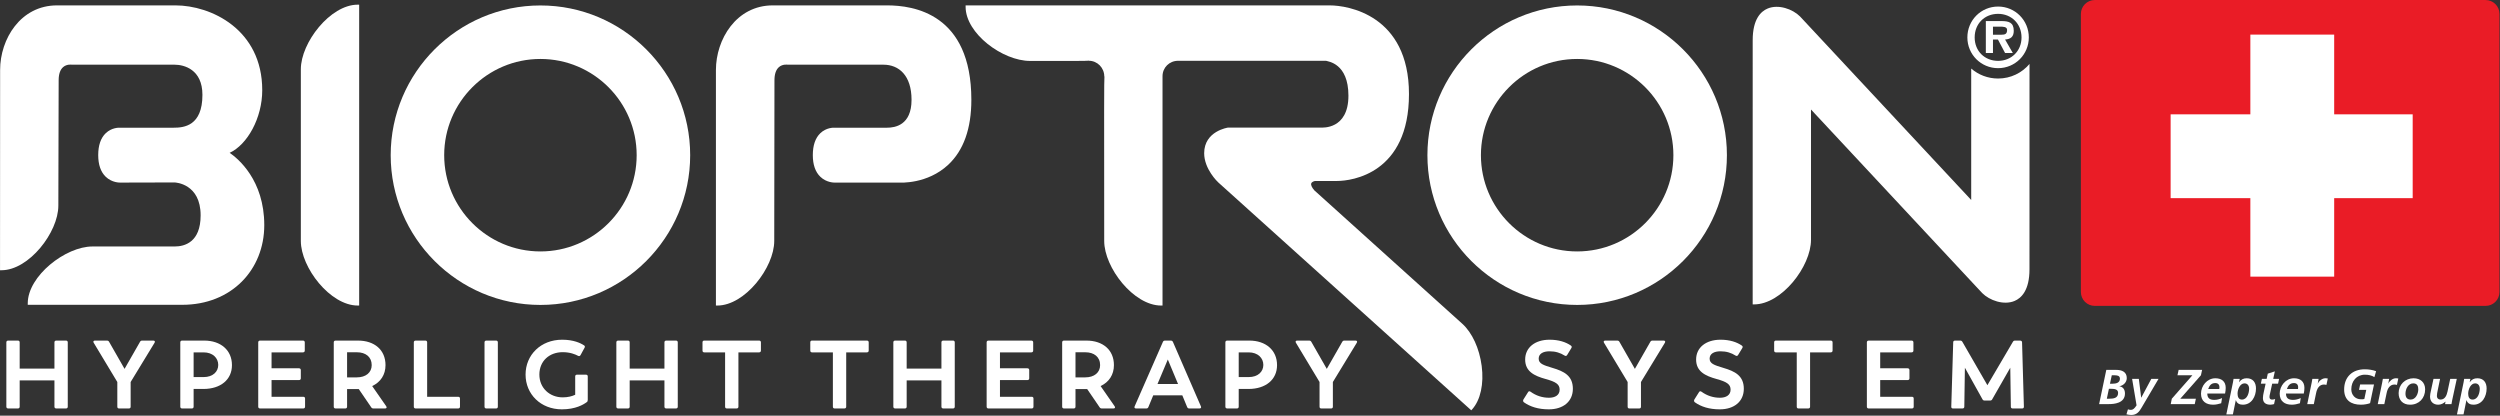
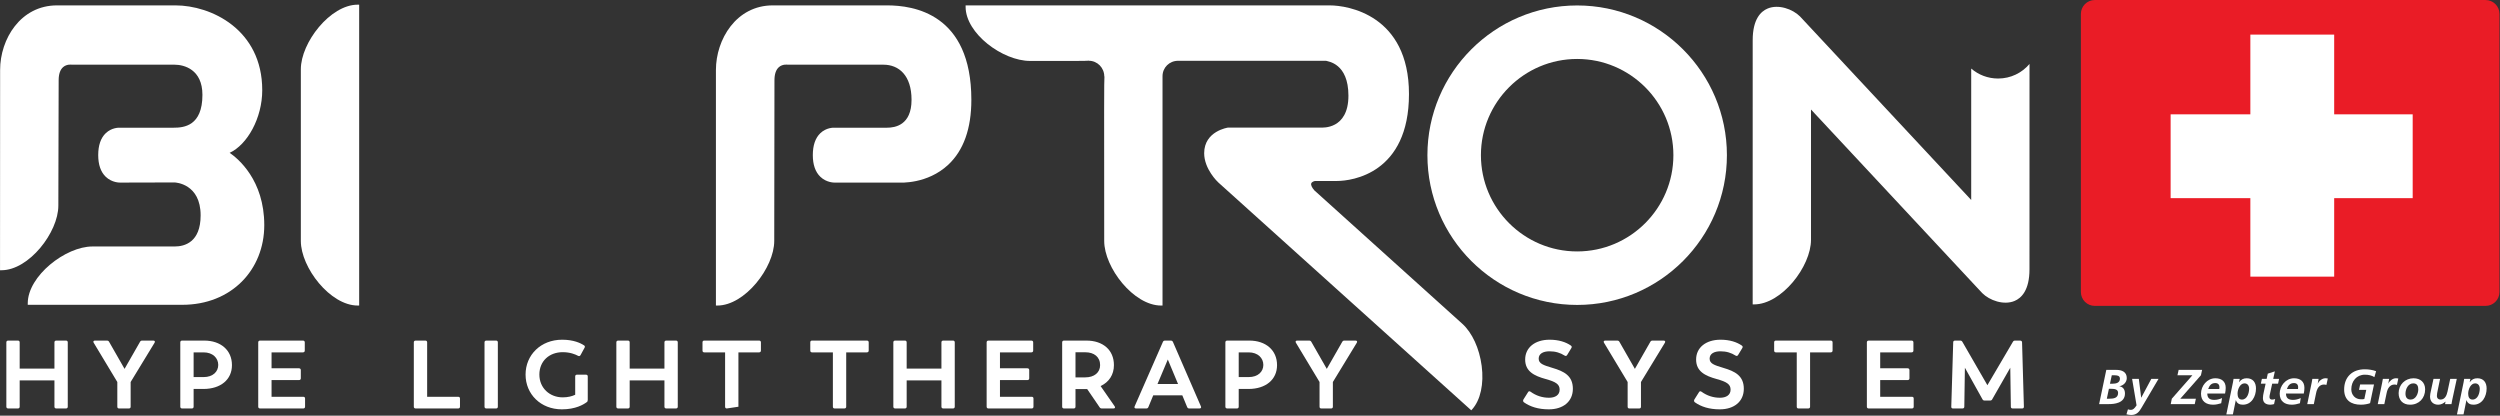
<svg xmlns="http://www.w3.org/2000/svg" xmlns:ns1="http://www.serif.com/" width="100%" height="100%" viewBox="0 0 2484 413" version="1.1" xml:space="preserve" style="fill-rule:evenodd;clip-rule:evenodd;stroke-linejoin:round;stroke-miterlimit:2;">
  <rect x="0" y="0" width="2484" height="413" fill="#333333" stroke="none" />
  <g id="Bioptron-logo-white" ns1:id="Bioptron logo white" transform="matrix(4.167,0,0,4.167,-303.326,-232.028)">
    <g transform="matrix(1,0,0,1,568.969,125.307)">
      <path d="M0,-66.307C0,-68.136 1.483,-69.62 3.313,-69.62L96.496,-69.62C98.328,-69.62 99.81,-68.136 99.81,-66.307L99.81,0C99.81,1.834 98.328,3.313 96.496,3.313L3.313,3.313C1.483,3.313 0,1.834 0,0L0,-66.307Z" style="fill:rgb(234,28,38);fill-rule:nonzero;" />
    </g>
    <g transform="matrix(1,0,0,1,648.085,102.634)">
      <path d="M0,-19.69L-18.719,-19.69L-18.719,-38.701L-38.706,-38.701L-38.706,-19.69L-57.718,-19.69L-57.718,0.296L-38.706,0.296L-38.706,19.011L-18.719,19.011L-18.719,0.296L0,0.296L0,-19.69Z" style="fill:white;fill-rule:nonzero;" />
    </g>
    <g transform="matrix(1,0,0,1,576.336,150.756)">
      <path d="M0,-5.592L0.573,-5.592C1.191,-5.592 1.941,-5.557 1.941,-4.773C1.941,-3.813 1.041,-3.581 0.21,-3.581L-0.432,-3.581L0,-5.592ZM-0.687,-2.364L-0.162,-2.364C0.712,-2.364 1.507,-2.236 1.507,-1.384C1.507,-0.119 0.385,-0.003 -0.617,-0.003L-1.182,-0.003L-0.687,-2.364ZM-3.018,1.282L-0.687,1.282C0.525,1.282 3.143,1.093 3.143,-1.241C3.143,-2.117 2.747,-2.821 1.833,-2.961L1.833,-2.983C2.779,-3.136 3.576,-3.931 3.576,-4.923C3.576,-6.409 2.386,-6.874 1.11,-6.874L-1.308,-6.874L-3.018,1.282Z" style="fill:white;" />
    </g>
    <g transform="matrix(1,0,0,1,581.183,154.63)">
      <path d="M0,-8.612L1.061,-2.299C0.511,-1.45 0.163,-1.213 -0.306,-1.213C-0.618,-1.213 -0.807,-1.282 -0.993,-1.352L-1.347,-0.162C-0.957,-0.058 -0.575,0 -0.177,0C1.145,0 1.743,-0.865 2.221,-1.681L6.299,-8.612L4.582,-8.612L2.185,-4.134L2.164,-4.134L1.601,-8.612L0,-8.612Z" style="fill:white;fill-rule:nonzero;" />
    </g>
    <g transform="matrix(1,0,0,1,591.995,150.756)">
      <path d="M0,-5.592L3.563,-5.592L-1.345,-0.003L-1.601,1.282L4.125,1.282L4.394,-0.003L0.676,-0.003L5.598,-5.592L5.88,-6.874L0.281,-6.874L0,-5.592Z" style="fill:white;fill-rule:nonzero;" />
    </g>
    <g transform="matrix(1,0,0,1,599.318,149.62)">
      <path d="M0,-1.181C0.305,-2.011 0.726,-2.597 1.696,-2.597C2.349,-2.597 2.688,-2.235 2.688,-1.591C2.688,-1.453 2.678,-1.322 2.653,-1.181L0,-1.181ZM4.033,-0.106C4.125,-0.553 4.184,-0.994 4.184,-1.453C4.184,-2.981 3.203,-3.742 1.718,-3.742C-0.256,-3.742 -1.706,-1.941 -1.706,-0.071C-1.706,1.715 -0.539,2.561 1.192,2.561C1.834,2.561 2.503,2.403 3.109,2.217L3.308,0.98C2.723,1.248 2.105,1.412 1.461,1.412C0.386,1.412 -0.209,1.003 -0.209,-0.106L4.033,-0.106Z" style="fill:white;" />
    </g>
    <g transform="matrix(1,0,0,1,609.085,151.989)">
      <path d="M0,-3.61C0,-2.66 -0.422,-1.028 -1.729,-1.028C-2.489,-1.028 -2.758,-1.672 -2.758,-2.44C-2.758,-3.491 -2.163,-4.896 -1.1,-4.896C-0.373,-4.896 0,-4.345 0,-3.61M-5.435,2.501L-3.87,2.501L-3.179,-0.886L-3.154,-0.886C-2.898,-0.047 -2.185,0.192 -1.494,0.192C0.596,0.192 1.636,-1.787 1.636,-3.67C1.636,-5.095 0.924,-6.111 -0.574,-6.111C-1.366,-6.111 -1.928,-5.821 -2.386,-5.176L-2.407,-5.176L-2.232,-5.971L-3.715,-5.971C-3.739,-5.715 -3.789,-5.48 -3.844,-5.187L-5.435,2.501Z" style="fill:white;" />
    </g>
    <g transform="matrix(1,0,0,1,611.884,149.249)">
      <path d="M0,-2.086L1.133,-2.086L0.691,-0.052C0.584,0.428 0.49,0.884 0.49,1.352C0.49,2.508 1.239,2.933 2.305,2.933C2.574,2.933 2.875,2.849 3.146,2.789L3.412,1.573C3.215,1.654 2.933,1.713 2.655,1.713C2.305,1.713 2.056,1.492 2.056,1.132C2.056,0.896 2.092,0.684 2.13,0.544L2.701,-2.086L4.103,-2.086L4.348,-3.231L2.945,-3.231L3.334,-5.019L1.649,-4.471L1.38,-3.231L0.247,-3.231L0,-2.086Z" style="fill:white;fill-rule:nonzero;" />
    </g>
    <g transform="matrix(1,0,0,1,618.088,149.62)">
      <path d="M0,-1.181C0.301,-2.011 0.723,-2.597 1.692,-2.597C2.349,-2.597 2.685,-2.235 2.685,-1.591C2.685,-1.453 2.674,-1.322 2.649,-1.181L0,-1.181ZM4.029,-0.106C4.125,-0.553 4.18,-0.994 4.18,-1.453C4.18,-2.981 3.199,-3.742 1.715,-3.742C-0.263,-3.742 -1.713,-1.941 -1.713,-0.071C-1.713,1.715 -0.543,2.561 1.188,2.561C1.83,2.561 2.499,2.403 3.105,2.217L3.304,0.98C2.719,1.248 2.102,1.412 1.459,1.412C0.382,1.412 -0.213,1.003 -0.213,-0.106L4.029,-0.106Z" style="fill:white;" />
    </g>
    <g transform="matrix(1,0,0,1,622.946,145.879)">
      <path d="M0,6.159L1.564,6.159L2.126,3.458C2.323,2.488 2.858,1.493 3.972,1.493C4.169,1.493 4.394,1.531 4.568,1.59L4.895,0.058C4.706,0.013 4.498,0 4.297,0C3.574,0 2.802,0.619 2.522,1.271L2.497,1.271L2.708,0.139L1.213,0.139C1.166,0.419 1.117,0.689 1.075,0.946L0,6.159Z" style="fill:white;fill-rule:nonzero;" />
    </g>
    <g transform="matrix(1,0,0,1,639.362,151.725)">
      <path d="M0,-7.53C-0.852,-7.855 -1.812,-7.986 -2.723,-7.986C-5.667,-7.986 -7.618,-6.151 -7.618,-3.17C-7.618,-0.647 -6.017,0.456 -3.623,0.456C-2.828,0.456 -1.915,0.288 -1.437,0.089L-0.501,-4.362L-3.81,-4.362L-4.076,-3.076L-2.349,-3.076L-2.804,-0.916C-2.99,-0.834 -3.234,-0.834 -3.61,-0.834C-5.001,-0.834 -5.914,-1.897 -5.914,-3.215C-5.914,-5.146 -4.661,-6.699 -2.674,-6.699C-1.823,-6.699 -1.038,-6.526 -0.407,-6.116L0,-7.53Z" style="fill:white;fill-rule:nonzero;" />
    </g>
    <g transform="matrix(1,0,0,1,639.757,145.879)">
      <path d="M0,6.159L1.565,6.159L2.13,3.458C2.327,2.488 2.866,1.493 3.973,1.493C4.173,1.493 4.395,1.531 4.572,1.59L4.898,0.058C4.71,0.013 4.502,0 4.301,0C3.578,0 2.806,0.619 2.522,1.271L2.504,1.271L2.712,0.139L1.215,0.139C1.171,0.419 1.124,0.689 1.074,0.946L0,6.159Z" style="fill:white;fill-rule:nonzero;" />
    </g>
    <g transform="matrix(1,0,0,1,648.295,152.181)">
      <path d="M0,-6.303C-2.021,-6.303 -3.563,-4.762 -3.563,-2.751C-3.563,-1.056 -2.536,0 -0.831,0C1.298,0 2.759,-1.545 2.759,-3.661C2.759,-5.322 1.626,-6.303 0,-6.303M-0.7,-1.22C-1.601,-1.22 -1.929,-1.836 -1.929,-2.632C-1.929,-3.718 -1.31,-5.088 -0.069,-5.088C0.855,-5.088 1.123,-4.433 1.123,-3.649C1.123,-2.62 0.517,-1.22 -0.7,-1.22" style="fill:white;" />
    </g>
    <g transform="matrix(1,0,0,1,658.601,152.181)">
      <path d="M0,-6.163L-1.566,-6.163L-2.211,-3.137C-2.408,-2.238 -2.806,-1.22 -3.892,-1.22C-4.395,-1.22 -4.745,-1.559 -4.745,-2.059C-4.745,-2.505 -4.653,-2.914 -4.572,-3.323L-3.984,-6.163L-5.554,-6.163L-6.184,-3.241C-6.268,-2.867 -6.38,-2.389 -6.38,-1.933C-6.38,-0.739 -5.599,0 -4.421,0C-3.741,0 -3.144,-0.333 -2.712,-0.727L-2.69,-0.727L-2.796,-0.143L-1.265,-0.143C-1.24,-0.333 -1.184,-0.645 -1.113,-1.009L0,-6.163Z" style="fill:white;fill-rule:nonzero;" />
    </g>
    <g transform="matrix(1,0,0,1,664.077,151.989)">
      <path d="M0,-3.61C0,-2.66 -0.419,-1.028 -1.729,-1.028C-2.489,-1.028 -2.759,-1.672 -2.759,-2.44C-2.759,-3.491 -2.161,-4.896 -1.101,-4.896C-0.372,-4.896 0,-4.345 0,-3.61M-5.433,2.501L-3.868,2.501L-3.181,-0.886L-3.152,-0.886C-2.896,-0.047 -2.184,0.192 -1.495,0.192C0.598,0.192 1.638,-1.787 1.638,-3.67C1.638,-5.095 0.923,-6.111 -0.572,-6.111C-1.368,-6.111 -1.929,-5.821 -2.384,-5.176L-2.406,-5.176L-2.23,-5.971L-3.716,-5.971C-3.737,-5.715 -3.787,-5.48 -3.845,-5.187L-5.433,2.501Z" style="fill:white;" />
    </g>
    <g transform="matrix(1,0,0,1,448.855,115.635)">
      <path d="M0,-45.895C12.655,-45.895 22.949,-35.601 22.949,-22.949C22.949,-10.294 12.655,0.001 0,0.001C-12.652,0.001 -22.944,-10.294 -22.944,-22.949C-22.944,-35.601 -12.652,-45.895 0,-45.895M0.004,-58.652C-19.685,-58.652 -35.703,-42.635 -35.703,-22.949C-35.703,-3.26 -19.685,12.757 0.004,12.757C19.692,12.757 35.71,-3.26 35.71,-22.949C35.71,-42.635 19.692,-58.652 0.004,-58.652" style="fill:white;fill-rule:nonzero;" />
    </g>
    <g transform="matrix(1,0,0,1,201.655,115.635)">
-       <path d="M0,-45.895C12.653,-45.895 22.947,-35.601 22.947,-22.949C22.947,-10.294 12.653,0.001 0,0.001C-12.653,0.001 -22.947,-10.294 -22.947,-22.949C-22.947,-35.601 -12.653,-45.895 0,-45.895M0.001,-58.652C-19.687,-58.652 -35.704,-42.635 -35.704,-22.949C-35.704,-3.26 -19.687,12.757 0.001,12.757C19.689,12.757 35.706,-3.26 35.706,-22.949C35.706,-42.635 19.689,-58.652 0.001,-58.652" style="fill:white;fill-rule:nonzero;" />
-     </g>
+       </g>
    <g transform="matrix(1,0,0,1,144.526,113.135)">
      <path d="M0,-40.938L0,0C0,6.362 7.016,15.402 13.565,15.402L13.907,15.402L13.907,-56.34L13.565,-56.34C7.016,-56.34 0,-47.3 0,-40.938" style="fill:white;fill-rule:nonzero;" />
    </g>
    <g transform="matrix(1,0,0,1,421.467,77.608)">
      <path d="M0,55.271L-35.277,23.465C-35.89,22.755 -36.15,22.163 -36.009,21.794C-35.862,21.41 -35.272,21.252 -35.099,21.228C-35.099,21.228 -32.483,21.227 -29.886,21.227C-26.293,21.227 -12.711,19.437 -12.711,0.506C-12.711,-18.423 -27.418,-20.639 -31.546,-20.639L-118.43,-20.639L-118.43,-20.297C-118.43,-13.942 -109.61,-7.395 -103.028,-7.395C-92.154,-7.379 -89.677,-7.391 -89.048,-7.461L-89.048,-7.439C-87.017,-7.439 -85.364,-5.759 -85.364,-3.693L-85.325,-3.693C-85.41,-2.712 -85.418,3.78 -85.382,35.527C-85.382,41.889 -78.367,50.93 -71.818,50.93L-71.477,50.93L-71.477,-3.752C-71.477,-5.815 -69.844,-7.431 -67.76,-7.431L-32.505,-7.433C-32.045,-7.256 -27.148,-6.884 -27.148,0.896C-27.148,9.059 -33.506,8.472 -33.589,8.496L-55.844,8.496C-55.896,8.499 -61.546,9.32 -61.546,14.607C-61.546,18.375 -58.339,21.45 -58.13,21.62L2.14,75.91L2.369,75.656C4.343,73.461 5.187,69.598 4.625,65.318C4.078,61.141 2.349,57.384 0,55.271" style="fill:white;fill-rule:nonzero;" />
    </g>
    <g transform="matrix(1,0,0,1,127.551,93.203)">
      <path d="M0,-1.079C4.207,-3.023 7.772,-9.35 7.772,-16.014C7.772,-30.545 -4.499,-36.237 -12.921,-36.237L-41.167,-36.237C-49.841,-36.237 -54.732,-28.231 -54.732,-20.834C-54.732,-8.975 -54.753,26.917 -54.753,26.917L-54.412,26.917C-47.862,26.917 -40.846,17.877 -40.846,11.515L-40.772,-18.373C-40.772,-19.858 -40.408,-20.922 -39.687,-21.534C-38.814,-22.277 -37.683,-22.103 -37.613,-22.096L-13.135,-22.096C-10.872,-22.096 -6.49,-20.978 -6.49,-14.901C-6.49,-7.474 -10.923,-7.07 -13.345,-7.07L-26.298,-7.07C-26.375,-7.071 -28.119,-7.13 -29.551,-5.754C-30.739,-4.615 -31.34,-2.859 -31.34,-0.535C-31.34,1.743 -30.738,3.48 -29.55,4.625C-28.052,6.07 -26.181,6.016 -26.119,6.017L-13.139,5.983C-12.885,5.991 -6.92,6.291 -6.92,13.825C-6.92,20.227 -10.708,21.252 -13.127,21.252L-32.74,21.252C-39.102,21.252 -48.142,28.267 -48.142,34.817L-48.142,35.158L-11.298,35.158C0.451,35.158 8.256,26.789 8.256,16.162C8.256,5.395 1.96,0.259 0,-1.079" style="fill:white;fill-rule:nonzero;" />
    </g>
    <g transform="matrix(1,0,0,1,284.29,128.537)">
      <path d="M0,-71.572L-27.226,-71.572C-35.955,-71.572 -40.79,-63.441 -40.79,-56.169L-40.79,-0.342L-40.789,0L-40.448,0C-33.898,0 -26.883,-9.041 -26.883,-15.403C-26.883,-15.403 -26.832,-49.046 -26.832,-53.708C-26.832,-55.193 -26.466,-56.257 -25.746,-56.869C-24.874,-57.612 -23.74,-57.438 -23.673,-57.43L-0.848,-57.43C2.845,-57.43 5.855,-54.868 5.855,-49.046C5.855,-42.996 1.901,-42.405 0.021,-42.405L-12.643,-42.405C-12.722,-42.406 -14.465,-42.465 -15.898,-41.089C-17.085,-39.949 -17.687,-38.193 -17.687,-35.87C-17.687,-33.592 -17.085,-31.855 -15.897,-30.711C-14.398,-29.264 -12.531,-29.316 -12.465,-29.318L2.883,-29.319C3.153,-29.301 9.616,-28.914 14.602,-33.568C18.261,-36.985 20.117,-42.192 20.117,-49.046C20.117,-69.666 6.271,-71.572 0,-71.572" style="fill:white;fill-rule:nonzero;" />
    </g>
    <g transform="matrix(1,0,0,1,548.007,65.219)">
-       <path d="M0,-1.258L0,-3.183L1.647,-3.183C2.384,-3.183 3.368,-3.183 3.368,-2.405C3.368,-1.444 2.887,-1.258 2.036,-1.258L0,-1.258ZM2.887,-0.112C4.236,-0.204 4.957,-0.779 4.957,-2.184C4.957,-4.2 3.757,-4.514 1.998,-4.514L-1.703,-4.514L-1.703,3.107L0,3.107L0,-0.112L1.184,-0.112L2.887,3.107L4.736,3.107L2.887,-0.112ZM1.223,4.977C-1.981,4.977 -4.365,2.643 -4.365,-0.611C-4.365,-3.904 -1.981,-6.236 1.223,-6.236C4.364,-6.236 6.808,-3.904 6.808,-0.611C6.808,2.643 4.364,4.977 1.223,4.977M1.223,6.716C5.288,6.716 8.546,3.441 8.546,-0.611C8.546,-4.699 5.288,-7.974 1.223,-7.974C-2.869,-7.974 -6.105,-4.699 -6.105,-0.611C-6.105,3.441 -2.869,6.716 1.223,6.716" style="fill:white;" />
-     </g>
+       </g>
    <g transform="matrix(1,0,0,1,549.23,110.755)">
      <path d="M0,-36.348C-2.471,-36.348 -4.703,-37.247 -6.413,-38.727L-6.413,-7.39L-47.23,-51.149C-48.998,-52.916 -52.364,-54.11 -54.938,-53.043C-56.57,-52.368 -58.516,-50.509 -58.516,-45.496L-58.52,17.508L-58.18,17.508C-51.63,17.508 -44.614,8.469 -44.614,2.106L-44.614,-28.959L-3.802,14.799C-2.034,16.567 1.327,17.762 3.905,16.695C5.538,16.019 7.482,14.162 7.482,9.148L7.49,-39.827C5.699,-37.701 3.018,-36.348 0,-36.348" style="fill:white;fill-rule:nonzero;" />
    </g>
    <g transform="matrix(1,0,0,1,88.95,152.664)">
      <path d="M0,-15.357L0,0C0,0.253 -0.161,0.415 -0.414,0.415L-2.74,0.415C-3.016,0.415 -3.177,0.253 -3.177,0L-3.177,-6.285L-11.466,-6.285L-11.466,0C-11.466,0.253 -11.627,0.415 -11.881,0.415L-14.207,0.415C-14.483,0.415 -14.644,0.253 -14.644,0L-14.644,-15.357C-14.644,-15.61 -14.483,-15.772 -14.207,-15.772L-11.881,-15.772C-11.627,-15.772 -11.466,-15.61 -11.466,-15.357L-11.466,-9.094L-3.177,-9.094L-3.177,-15.357C-3.177,-15.61 -3.016,-15.772 -2.74,-15.772L-0.414,-15.772C-0.161,-15.772 0,-15.61 0,-15.357" style="fill:white;fill-rule:nonzero;" />
    </g>
    <g transform="matrix(1,0,0,1,109.654,152.573)">
      <path d="M0,-15.174L-5.71,-5.803L-5.71,0.092C-5.71,0.345 -5.849,0.507 -6.125,0.507L-8.474,0.507C-8.75,0.507 -8.888,0.345 -8.888,0.092L-8.888,-5.803L-14.529,-15.174C-14.69,-15.45 -14.575,-15.681 -14.23,-15.681L-11.375,-15.681C-11.122,-15.681 -10.96,-15.588 -10.845,-15.381L-7.161,-8.934L-3.477,-15.381C-3.362,-15.588 -3.201,-15.681 -2.97,-15.681L-0.299,-15.681C0.046,-15.681 0.161,-15.45 0,-15.174" style="fill:white;fill-rule:nonzero;" />
    </g>
    <g transform="matrix(1,0,0,1,124.831,147.277)">
      <path d="M0,-4.582C0,-6.217 -1.29,-7.575 -3.5,-7.575L-5.872,-7.575L-5.872,-1.681L-3.5,-1.681C-1.243,-1.681 0,-2.993 0,-4.582M3.27,-4.536C3.27,-1.036 0.53,1.129 -3.477,1.151L-5.872,1.151L-5.872,5.388C-5.872,5.641 -6.033,5.803 -6.286,5.803L-8.611,5.803C-8.888,5.803 -9.049,5.641 -9.049,5.388L-9.049,-9.97C-9.049,-10.223 -8.888,-10.385 -8.611,-10.385L-3.338,-10.385C0.576,-10.385 3.27,-8.104 3.27,-4.536" style="fill:white;fill-rule:nonzero;" />
    </g>
    <g transform="matrix(1,0,0,1,145.533,139.265)">
      <path d="M0,11.443L0,13.4C0,13.653 -0.161,13.815 -0.415,13.815L-10.73,13.815C-11.006,13.815 -11.167,13.653 -11.167,13.4L-11.167,-1.957C-11.167,-2.21 -11.006,-2.372 -10.73,-2.372L-0.506,-2.372C-0.23,-2.372 -0.069,-2.21 -0.069,-1.957L-0.069,0C-0.069,0.275 -0.23,0.437 -0.506,0.437L-7.99,0.437L-7.99,4.236L-1.451,4.236C-1.174,4.236 -1.013,4.397 -1.013,4.673L-1.013,6.631C-1.013,6.884 -1.174,7.046 -1.451,7.046L-7.99,7.046L-7.99,11.029L-0.415,11.029C-0.161,11.029 0,11.167 0,11.443" style="fill:white;fill-rule:nonzero;" />
    </g>
    <g transform="matrix(1,0,0,1,155.552,144.308)">
-       <path d="M0,1.357L2.326,1.357C4.467,1.357 5.871,0.206 5.871,-1.567C5.871,-3.5 4.444,-4.629 2.349,-4.629L0,-4.629L0,1.357ZM9.049,8.772L6.263,8.772C6.055,8.772 5.871,8.679 5.756,8.496L2.786,4.144L0,4.144L0,8.357C0,8.61 -0.161,8.772 -0.415,8.772L-2.74,8.772C-3.017,8.772 -3.178,8.61 -3.178,8.357L-3.178,-7C-3.178,-7.253 -3.017,-7.415 -2.74,-7.415L2.602,-7.415C6.539,-7.415 9.164,-5.181 9.164,-1.567C9.164,0.736 7.99,2.486 5.986,3.43L9.348,8.265C9.532,8.564 9.394,8.772 9.049,8.772" style="fill:white;fill-rule:nonzero;" />
-     </g>
+       </g>
    <g transform="matrix(1,0,0,1,182.472,139.265)">
      <path d="M0,11.443L0,13.4C0,13.653 -0.161,13.815 -0.437,13.815L-10.569,13.815C-10.845,13.815 -11.006,13.653 -11.006,13.4L-11.006,-1.957C-11.006,-2.21 -10.845,-2.372 -10.569,-2.372L-8.243,-2.372C-7.99,-2.372 -7.829,-2.21 -7.829,-1.957L-7.829,11.029L-0.437,11.029C-0.161,11.029 0,11.167 0,11.443" style="fill:white;fill-rule:nonzero;" />
    </g>
    <g transform="matrix(1,0,0,1,188.323,137.308)">
      <path d="M0,15.357L0,0C0,-0.253 0.161,-0.415 0.437,-0.415L2.763,-0.415C3.017,-0.415 3.178,-0.253 3.178,0L3.178,15.357C3.178,15.61 3.017,15.772 2.763,15.772L0.437,15.772C0.161,15.772 0,15.61 0,15.357" style="fill:white;fill-rule:nonzero;" />
    </g>
    <g transform="matrix(1,0,0,1,212.939,144.538)">
      <path d="M0,0.896L0,6.515C0,6.745 -0.069,6.929 -0.253,7.044C-1.036,7.621 -2.901,8.749 -6.171,8.749C-11.213,8.749 -14.828,5.133 -14.828,0.459C-14.828,-4.215 -11.213,-7.853 -6.102,-7.853C-3.339,-7.853 -1.681,-7.024 -0.898,-6.517C-0.668,-6.379 -0.622,-6.172 -0.76,-5.942L-1.727,-4.168C-1.865,-3.939 -2.072,-3.893 -2.302,-4.007C-2.947,-4.353 -4.19,-4.882 -5.963,-4.882C-9.164,-4.882 -11.536,-2.764 -11.536,0.459C-11.536,3.683 -9.049,5.893 -5.986,5.893C-4.766,5.893 -3.753,5.64 -2.993,5.272L-2.993,0.896C-2.993,0.621 -2.832,0.483 -2.556,0.483L-0.437,0.483C-0.161,0.483 0,0.621 0,0.896" style="fill:white;fill-rule:nonzero;" />
    </g>
    <g transform="matrix(1,0,0,1,234.402,152.664)">
      <path d="M0,-15.357L0,0C0,0.253 -0.161,0.415 -0.415,0.415L-2.74,0.415C-3.016,0.415 -3.178,0.253 -3.178,0L-3.178,-6.285L-11.467,-6.285L-11.467,0C-11.467,0.253 -11.628,0.415 -11.881,0.415L-14.207,0.415C-14.483,0.415 -14.644,0.253 -14.644,0L-14.644,-15.357C-14.644,-15.61 -14.483,-15.772 -14.207,-15.772L-11.881,-15.772C-11.628,-15.772 -11.467,-15.61 -11.467,-15.357L-11.467,-9.094L-3.178,-9.094L-3.178,-15.357C-3.178,-15.61 -3.016,-15.772 -2.74,-15.772L-0.415,-15.772C-0.161,-15.772 0,-15.61 0,-15.357" style="fill:white;fill-rule:nonzero;" />
    </g>
    <g transform="matrix(1,0,0,1,254.23,152.664)">
-       <path d="M0,-15.357L0,-13.4C0,-13.125 -0.161,-12.962 -0.437,-12.962L-5.365,-12.962L-5.365,0C-5.365,0.253 -5.526,0.415 -5.802,0.415L-8.128,0.415C-8.404,0.415 -8.542,0.253 -8.542,0L-8.542,-12.962L-13.516,-12.962C-13.792,-12.962 -13.93,-13.125 -13.93,-13.4L-13.93,-15.357C-13.93,-15.61 -13.792,-15.772 -13.516,-15.772L-0.437,-15.772C-0.161,-15.772 0,-15.61 0,-15.357" style="fill:white;fill-rule:nonzero;" />
+       <path d="M0,-15.357L0,-13.4C0,-13.125 -0.161,-12.962 -0.437,-12.962L-5.365,-12.962L-5.365,0L-8.128,0.415C-8.404,0.415 -8.542,0.253 -8.542,0L-8.542,-12.962L-13.516,-12.962C-13.792,-12.962 -13.93,-13.125 -13.93,-13.4L-13.93,-15.357C-13.93,-15.61 -13.792,-15.772 -13.516,-15.772L-0.437,-15.772C-0.161,-15.772 0,-15.61 0,-15.357" style="fill:white;fill-rule:nonzero;" />
    </g>
    <g transform="matrix(1,0,0,1,279.931,152.664)">
      <path d="M0,-15.357L0,-13.4C0,-13.125 -0.161,-12.962 -0.437,-12.962L-5.365,-12.962L-5.365,0C-5.365,0.253 -5.526,0.415 -5.802,0.415L-8.128,0.415C-8.404,0.415 -8.542,0.253 -8.542,0L-8.542,-12.962L-13.516,-12.962C-13.792,-12.962 -13.93,-13.125 -13.93,-13.4L-13.93,-15.357C-13.93,-15.61 -13.792,-15.772 -13.516,-15.772L-0.437,-15.772C-0.161,-15.772 0,-15.61 0,-15.357" style="fill:white;fill-rule:nonzero;" />
    </g>
    <g transform="matrix(1,0,0,1,300.449,152.664)">
      <path d="M0,-15.357L0,0C0,0.253 -0.161,0.415 -0.414,0.415L-2.74,0.415C-3.016,0.415 -3.177,0.253 -3.177,0L-3.177,-6.285L-11.466,-6.285L-11.466,0C-11.466,0.253 -11.627,0.415 -11.881,0.415L-14.207,0.415C-14.483,0.415 -14.644,0.253 -14.644,0L-14.644,-15.357C-14.644,-15.61 -14.483,-15.772 -14.207,-15.772L-11.881,-15.772C-11.627,-15.772 -11.466,-15.61 -11.466,-15.357L-11.466,-9.094L-3.177,-9.094L-3.177,-15.357C-3.177,-15.61 -3.016,-15.772 -2.74,-15.772L-0.414,-15.772C-0.161,-15.772 0,-15.61 0,-15.357" style="fill:white;fill-rule:nonzero;" />
    </g>
    <g transform="matrix(1,0,0,1,319.219,139.265)">
      <path d="M0,11.443L0,13.4C0,13.653 -0.162,13.815 -0.415,13.815L-10.73,13.815C-11.006,13.815 -11.167,13.653 -11.167,13.4L-11.167,-1.957C-11.167,-2.21 -11.006,-2.372 -10.73,-2.372L-0.507,-2.372C-0.231,-2.372 -0.069,-2.21 -0.069,-1.957L-0.069,0C-0.069,0.275 -0.231,0.437 -0.507,0.437L-7.99,0.437L-7.99,4.236L-1.451,4.236C-1.175,4.236 -1.013,4.397 -1.013,4.673L-1.013,6.631C-1.013,6.884 -1.175,7.046 -1.451,7.046L-7.99,7.046L-7.99,11.029L-0.415,11.029C-0.162,11.029 0,11.167 0,11.443" style="fill:white;fill-rule:nonzero;" />
    </g>
    <g transform="matrix(1,0,0,1,329.238,144.308)">
      <path d="M0,1.357L2.326,1.357C4.467,1.357 5.872,0.206 5.872,-1.567C5.872,-3.5 4.444,-4.629 2.349,-4.629L0,-4.629L0,1.357ZM9.049,8.772L6.263,8.772C6.056,8.772 5.872,8.679 5.756,8.496L2.786,4.144L0,4.144L0,8.357C0,8.61 -0.161,8.772 -0.415,8.772L-2.74,8.772C-3.017,8.772 -3.177,8.61 -3.177,8.357L-3.177,-7C-3.177,-7.253 -3.017,-7.415 -2.74,-7.415L2.602,-7.415C6.539,-7.415 9.164,-5.181 9.164,-1.567C9.164,0.736 7.99,2.486 5.987,3.43L9.348,8.265C9.532,8.564 9.395,8.772 9.049,8.772" style="fill:white;fill-rule:nonzero;" />
    </g>
    <g transform="matrix(1,0,0,1,348.789,142.718)">
      <path d="M0,4.535L4.905,4.535L2.464,-1.313L0,4.535ZM10.016,10.361L7.552,10.361C7.322,10.361 7.161,10.246 7.069,10.015L5.918,7.229L-1.013,7.229L-2.164,10.015C-2.256,10.246 -2.417,10.361 -2.647,10.361L-5.111,10.361C-5.434,10.361 -5.572,10.177 -5.457,9.877L1.29,-5.504C1.359,-5.711 1.566,-5.826 1.796,-5.826L3.178,-5.826C3.408,-5.826 3.592,-5.711 3.684,-5.504L10.362,9.877C10.477,10.177 10.339,10.361 10.016,10.361" style="fill:white;fill-rule:nonzero;" />
    </g>
    <g transform="matrix(1,0,0,1,374.028,147.277)">
      <path d="M0,-4.582C0,-6.217 -1.289,-7.575 -3.5,-7.575L-5.871,-7.575L-5.871,-1.681L-3.5,-1.681C-1.243,-1.681 0,-2.993 0,-4.582M3.27,-4.536C3.27,-1.036 0.53,1.129 -3.477,1.151L-5.871,1.151L-5.871,5.388C-5.871,5.641 -6.032,5.803 -6.286,5.803L-8.611,5.803C-8.888,5.803 -9.049,5.641 -9.049,5.388L-9.049,-9.97C-9.049,-10.223 -8.888,-10.385 -8.611,-10.385L-3.338,-10.385C0.576,-10.385 3.27,-8.104 3.27,-4.536" style="fill:white;fill-rule:nonzero;" />
    </g>
    <g transform="matrix(1,0,0,1,396.319,152.573)">
      <path d="M0,-15.174L-5.71,-5.803L-5.71,0.092C-5.71,0.345 -5.848,0.507 -6.125,0.507L-8.474,0.507C-8.75,0.507 -8.888,0.345 -8.888,0.092L-8.888,-5.803L-14.529,-15.174C-14.69,-15.45 -14.575,-15.681 -14.229,-15.681L-11.375,-15.681C-11.121,-15.681 -10.96,-15.588 -10.845,-15.381L-7.161,-8.934L-3.477,-15.381C-3.362,-15.588 -3.2,-15.681 -2.97,-15.681L-0.299,-15.681C0.046,-15.681 0.161,-15.45 0,-15.174" style="fill:white;fill-rule:nonzero;" />
    </g>
    <g transform="matrix(1,0,0,1,436.161,138.366)">
      <path d="M0,13.24C-0.207,13.079 -0.253,12.825 -0.115,12.572L0.99,10.822C1.105,10.592 1.336,10.546 1.566,10.707C2.925,11.697 4.421,12.157 5.987,12.157C7.437,12.157 8.521,11.536 8.521,10.223C8.521,8.934 7.599,8.358 5.182,7.69C2.441,6.93 0.3,5.872 0.3,3.04C0.3,0.184 2.648,-1.681 6.125,-1.681C8.289,-1.681 9.993,-1.128 11.214,-0.277C11.444,-0.115 11.444,0.115 11.306,0.323L10.315,1.957C10.178,2.211 9.925,2.257 9.694,2.095C8.681,1.451 7.553,1.082 6.103,1.082C4.628,1.082 3.523,1.636 3.523,2.832C3.523,4.007 4.582,4.375 6.815,5.042C9.556,5.848 11.674,6.908 11.674,10.015C11.674,13.033 9.395,14.921 5.941,14.921C3.432,14.921 1.497,14.299 0,13.24" style="fill:white;fill-rule:nonzero;" />
    </g>
    <g transform="matrix(1,0,0,1,469.782,152.573)">
      <path d="M0,-15.174L-5.711,-5.803L-5.711,0.092C-5.711,0.345 -5.849,0.507 -6.124,0.507L-8.474,0.507C-8.75,0.507 -8.888,0.345 -8.888,0.092L-8.888,-5.803L-14.528,-15.174C-14.69,-15.45 -14.575,-15.681 -14.229,-15.681L-11.375,-15.681C-11.122,-15.681 -10.96,-15.588 -10.845,-15.381L-7.161,-8.934L-3.477,-15.381C-3.361,-15.588 -3.201,-15.681 -2.971,-15.681L-0.3,-15.681C0.046,-15.681 0.161,-15.45 0,-15.174" style="fill:white;fill-rule:nonzero;" />
    </g>
    <g transform="matrix(1,0,0,1,476.922,138.366)">
      <path d="M0,13.24C-0.207,13.079 -0.253,12.825 -0.114,12.572L0.99,10.822C1.105,10.592 1.336,10.546 1.566,10.707C2.925,11.697 4.421,12.157 5.987,12.157C7.437,12.157 8.52,11.536 8.52,10.223C8.52,8.934 7.599,8.358 5.181,7.69C2.441,6.93 0.3,5.872 0.3,3.04C0.3,0.184 2.648,-1.681 6.125,-1.681C8.289,-1.681 9.993,-1.128 11.214,-0.277C11.444,-0.115 11.444,0.115 11.306,0.323L10.315,1.957C10.178,2.211 9.925,2.257 9.694,2.095C8.682,1.451 7.553,1.082 6.102,1.082C4.629,1.082 3.523,1.636 3.523,2.832C3.523,4.007 4.583,4.375 6.815,5.042C9.556,5.848 11.675,6.908 11.675,10.015C11.675,13.033 9.395,14.921 5.94,14.921C3.431,14.921 1.497,14.299 0,13.24" style="fill:white;fill-rule:nonzero;" />
    </g>
    <g transform="matrix(1,0,0,1,509.76,152.664)">
      <path d="M0,-15.357L0,-13.4C0,-13.125 -0.161,-12.962 -0.437,-12.962L-5.364,-12.962L-5.364,0C-5.364,0.253 -5.525,0.415 -5.802,0.415L-8.128,0.415C-8.404,0.415 -8.542,0.253 -8.542,0L-8.542,-12.962L-13.516,-12.962C-13.792,-12.962 -13.93,-13.125 -13.93,-13.4L-13.93,-15.357C-13.93,-15.61 -13.792,-15.772 -13.516,-15.772L-0.437,-15.772C-0.161,-15.772 0,-15.61 0,-15.357" style="fill:white;fill-rule:nonzero;" />
    </g>
    <g transform="matrix(1,0,0,1,529.105,139.265)">
      <path d="M0,11.443L0,13.4C0,13.653 -0.161,13.815 -0.415,13.815L-10.729,13.815C-11.007,13.815 -11.167,13.653 -11.167,13.4L-11.167,-1.957C-11.167,-2.21 -11.007,-2.372 -10.729,-2.372L-0.507,-2.372C-0.23,-2.372 -0.069,-2.21 -0.069,-1.957L-0.069,0C-0.069,0.275 -0.23,0.437 -0.507,0.437L-7.99,0.437L-7.99,4.236L-1.45,4.236C-1.175,4.236 -1.013,4.397 -1.013,4.673L-1.013,6.631C-1.013,6.884 -1.175,7.046 -1.45,7.046L-7.99,7.046L-7.99,11.029L-0.415,11.029C-0.161,11.029 0,11.167 0,11.443" style="fill:white;fill-rule:nonzero;" />
    </g>
    <g transform="matrix(1,0,0,1,555.38,137.308)">
      <path d="M0,15.357C0,15.657 -0.162,15.772 -0.437,15.772L-2.672,15.772C-2.971,15.772 -3.109,15.61 -3.109,15.357L-3.247,6.055L-7.553,13.584C-7.646,13.792 -7.829,13.883 -8.059,13.883L-9.372,13.883C-9.602,13.883 -9.763,13.792 -9.878,13.584L-14.068,6.055L-14.207,15.357C-14.207,15.61 -14.368,15.772 -14.645,15.772L-16.9,15.772C-17.2,15.772 -17.315,15.634 -17.315,15.357L-16.854,0C-16.854,-0.253 -16.717,-0.415 -16.395,-0.415L-15.174,-0.415C-14.944,-0.415 -14.783,-0.323 -14.667,-0.116L-8.704,10.223L-2.626,-0.116C-2.51,-0.323 -2.349,-0.415 -2.118,-0.415L-0.921,-0.415C-0.622,-0.415 -0.437,-0.253 -0.437,0.022L0,15.357Z" style="fill:white;fill-rule:nonzero;" />
    </g>
  </g>
</svg>